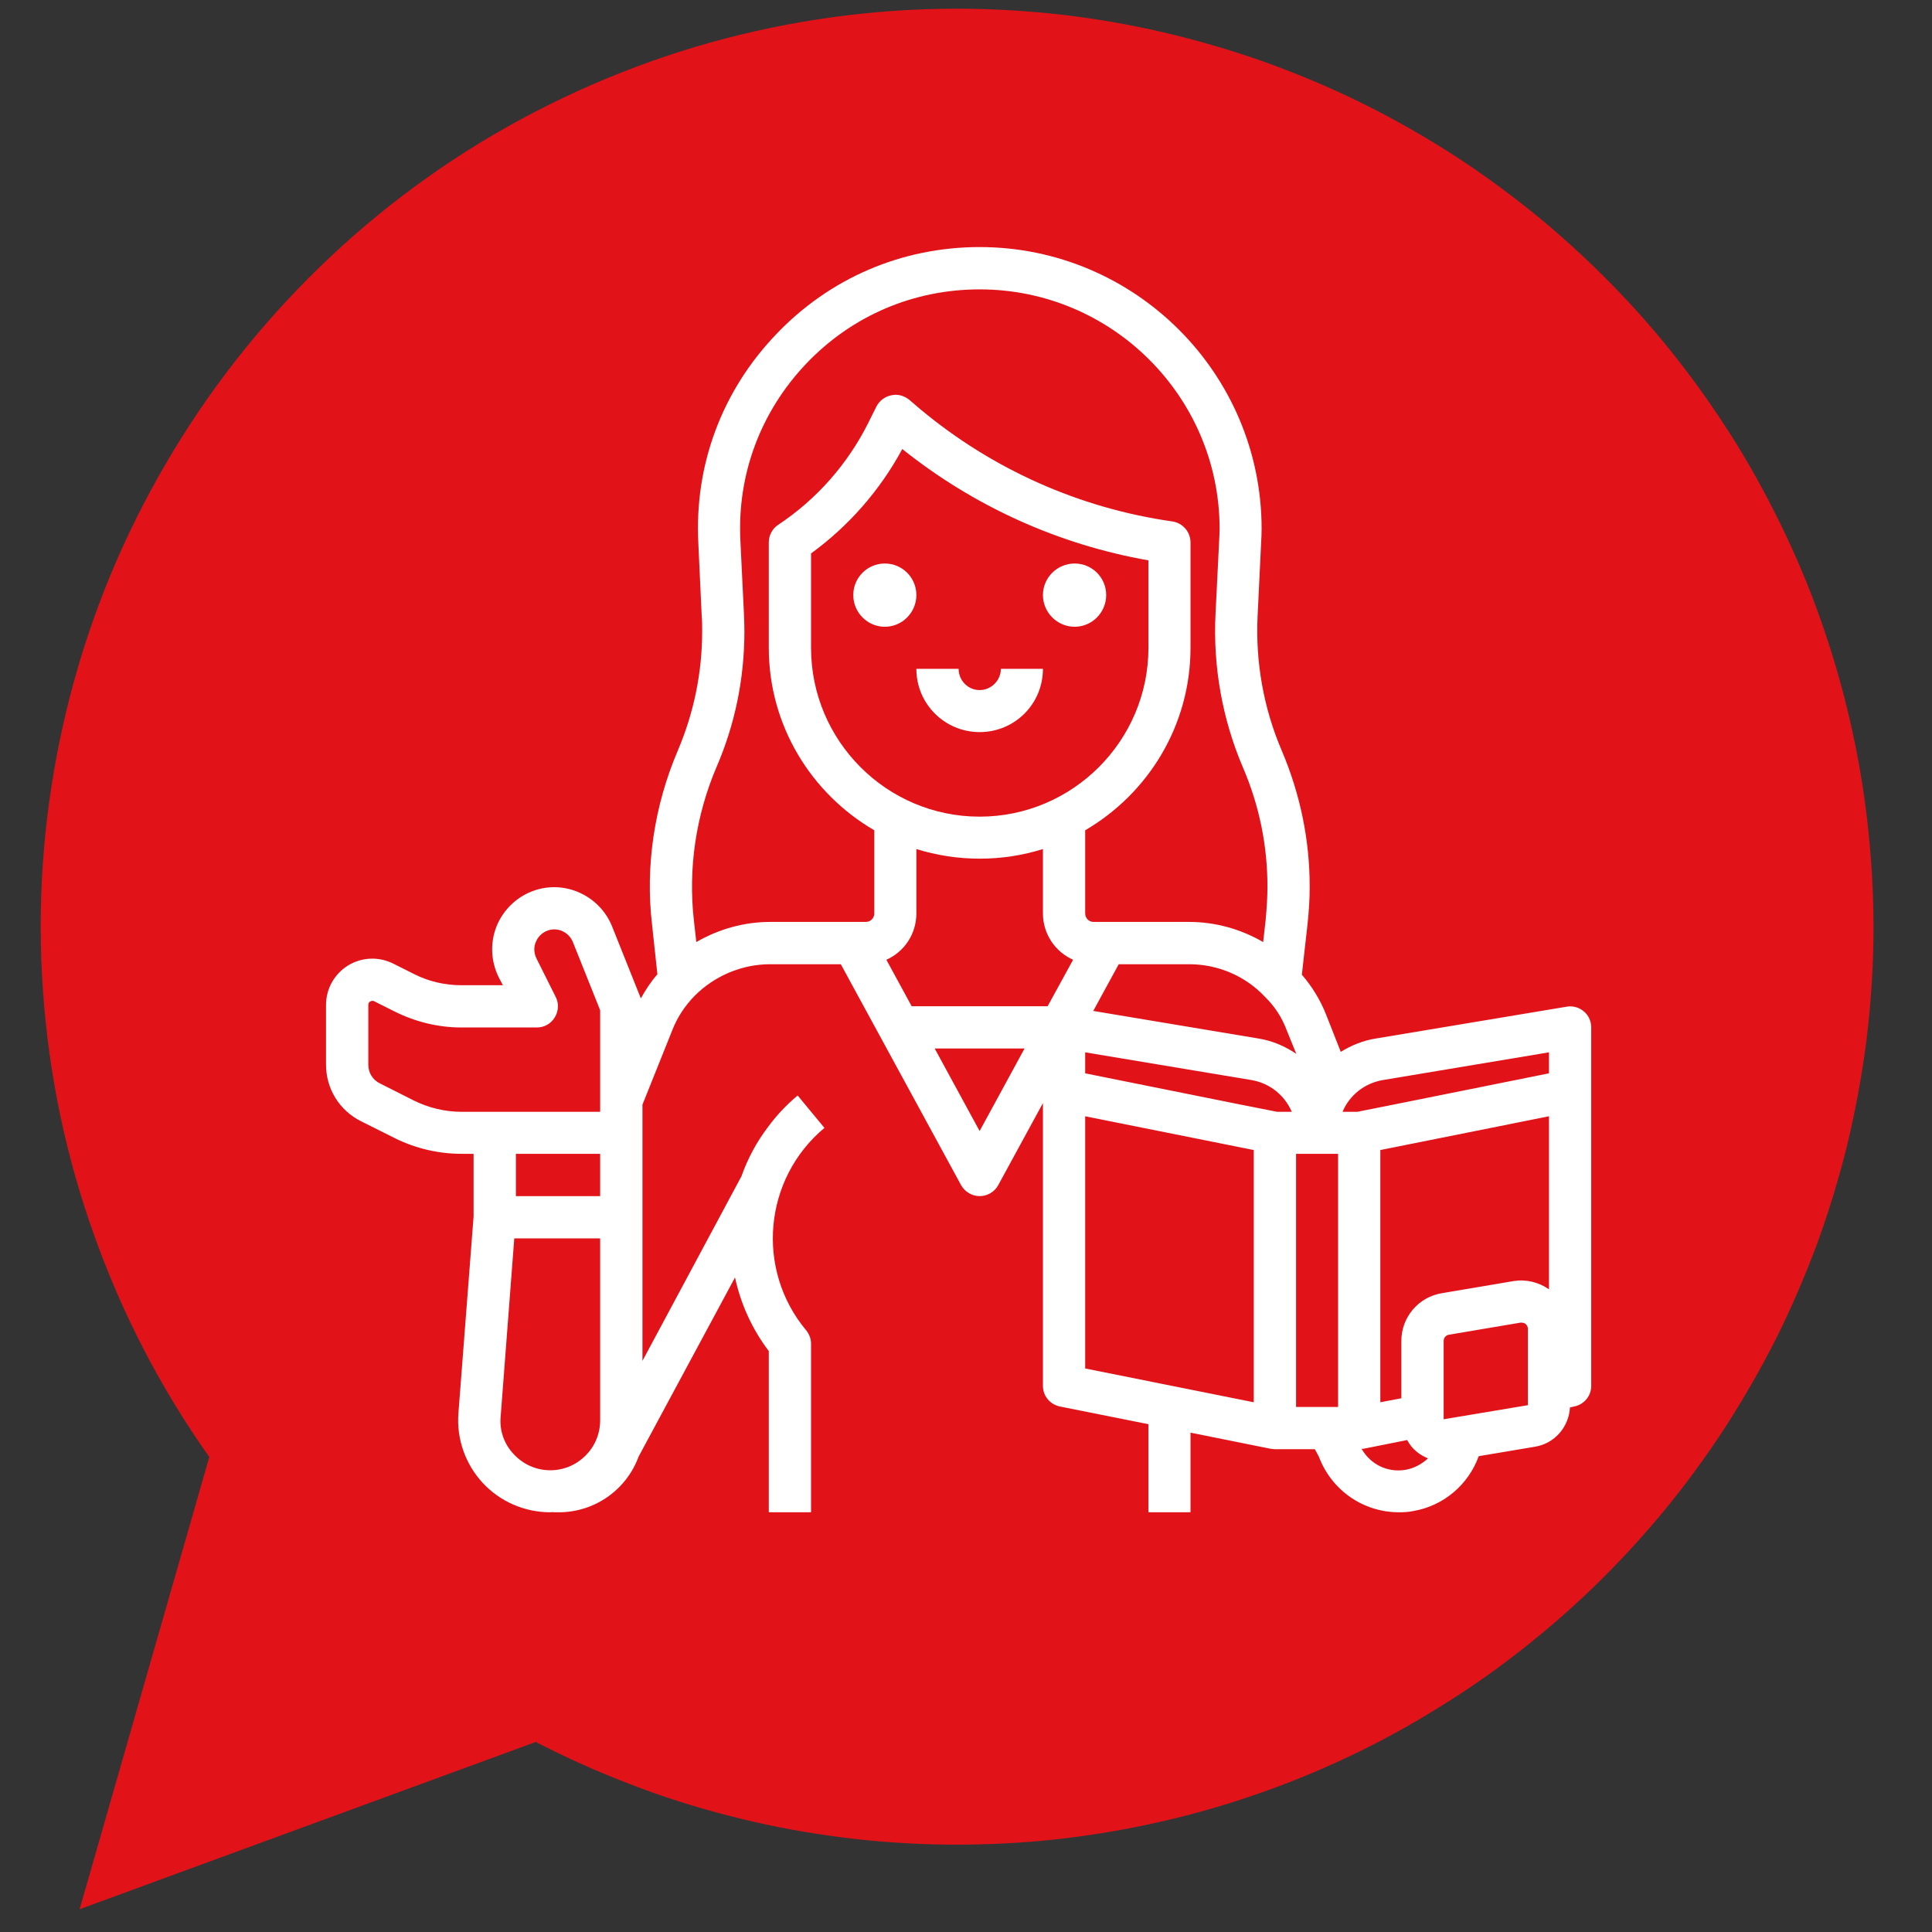
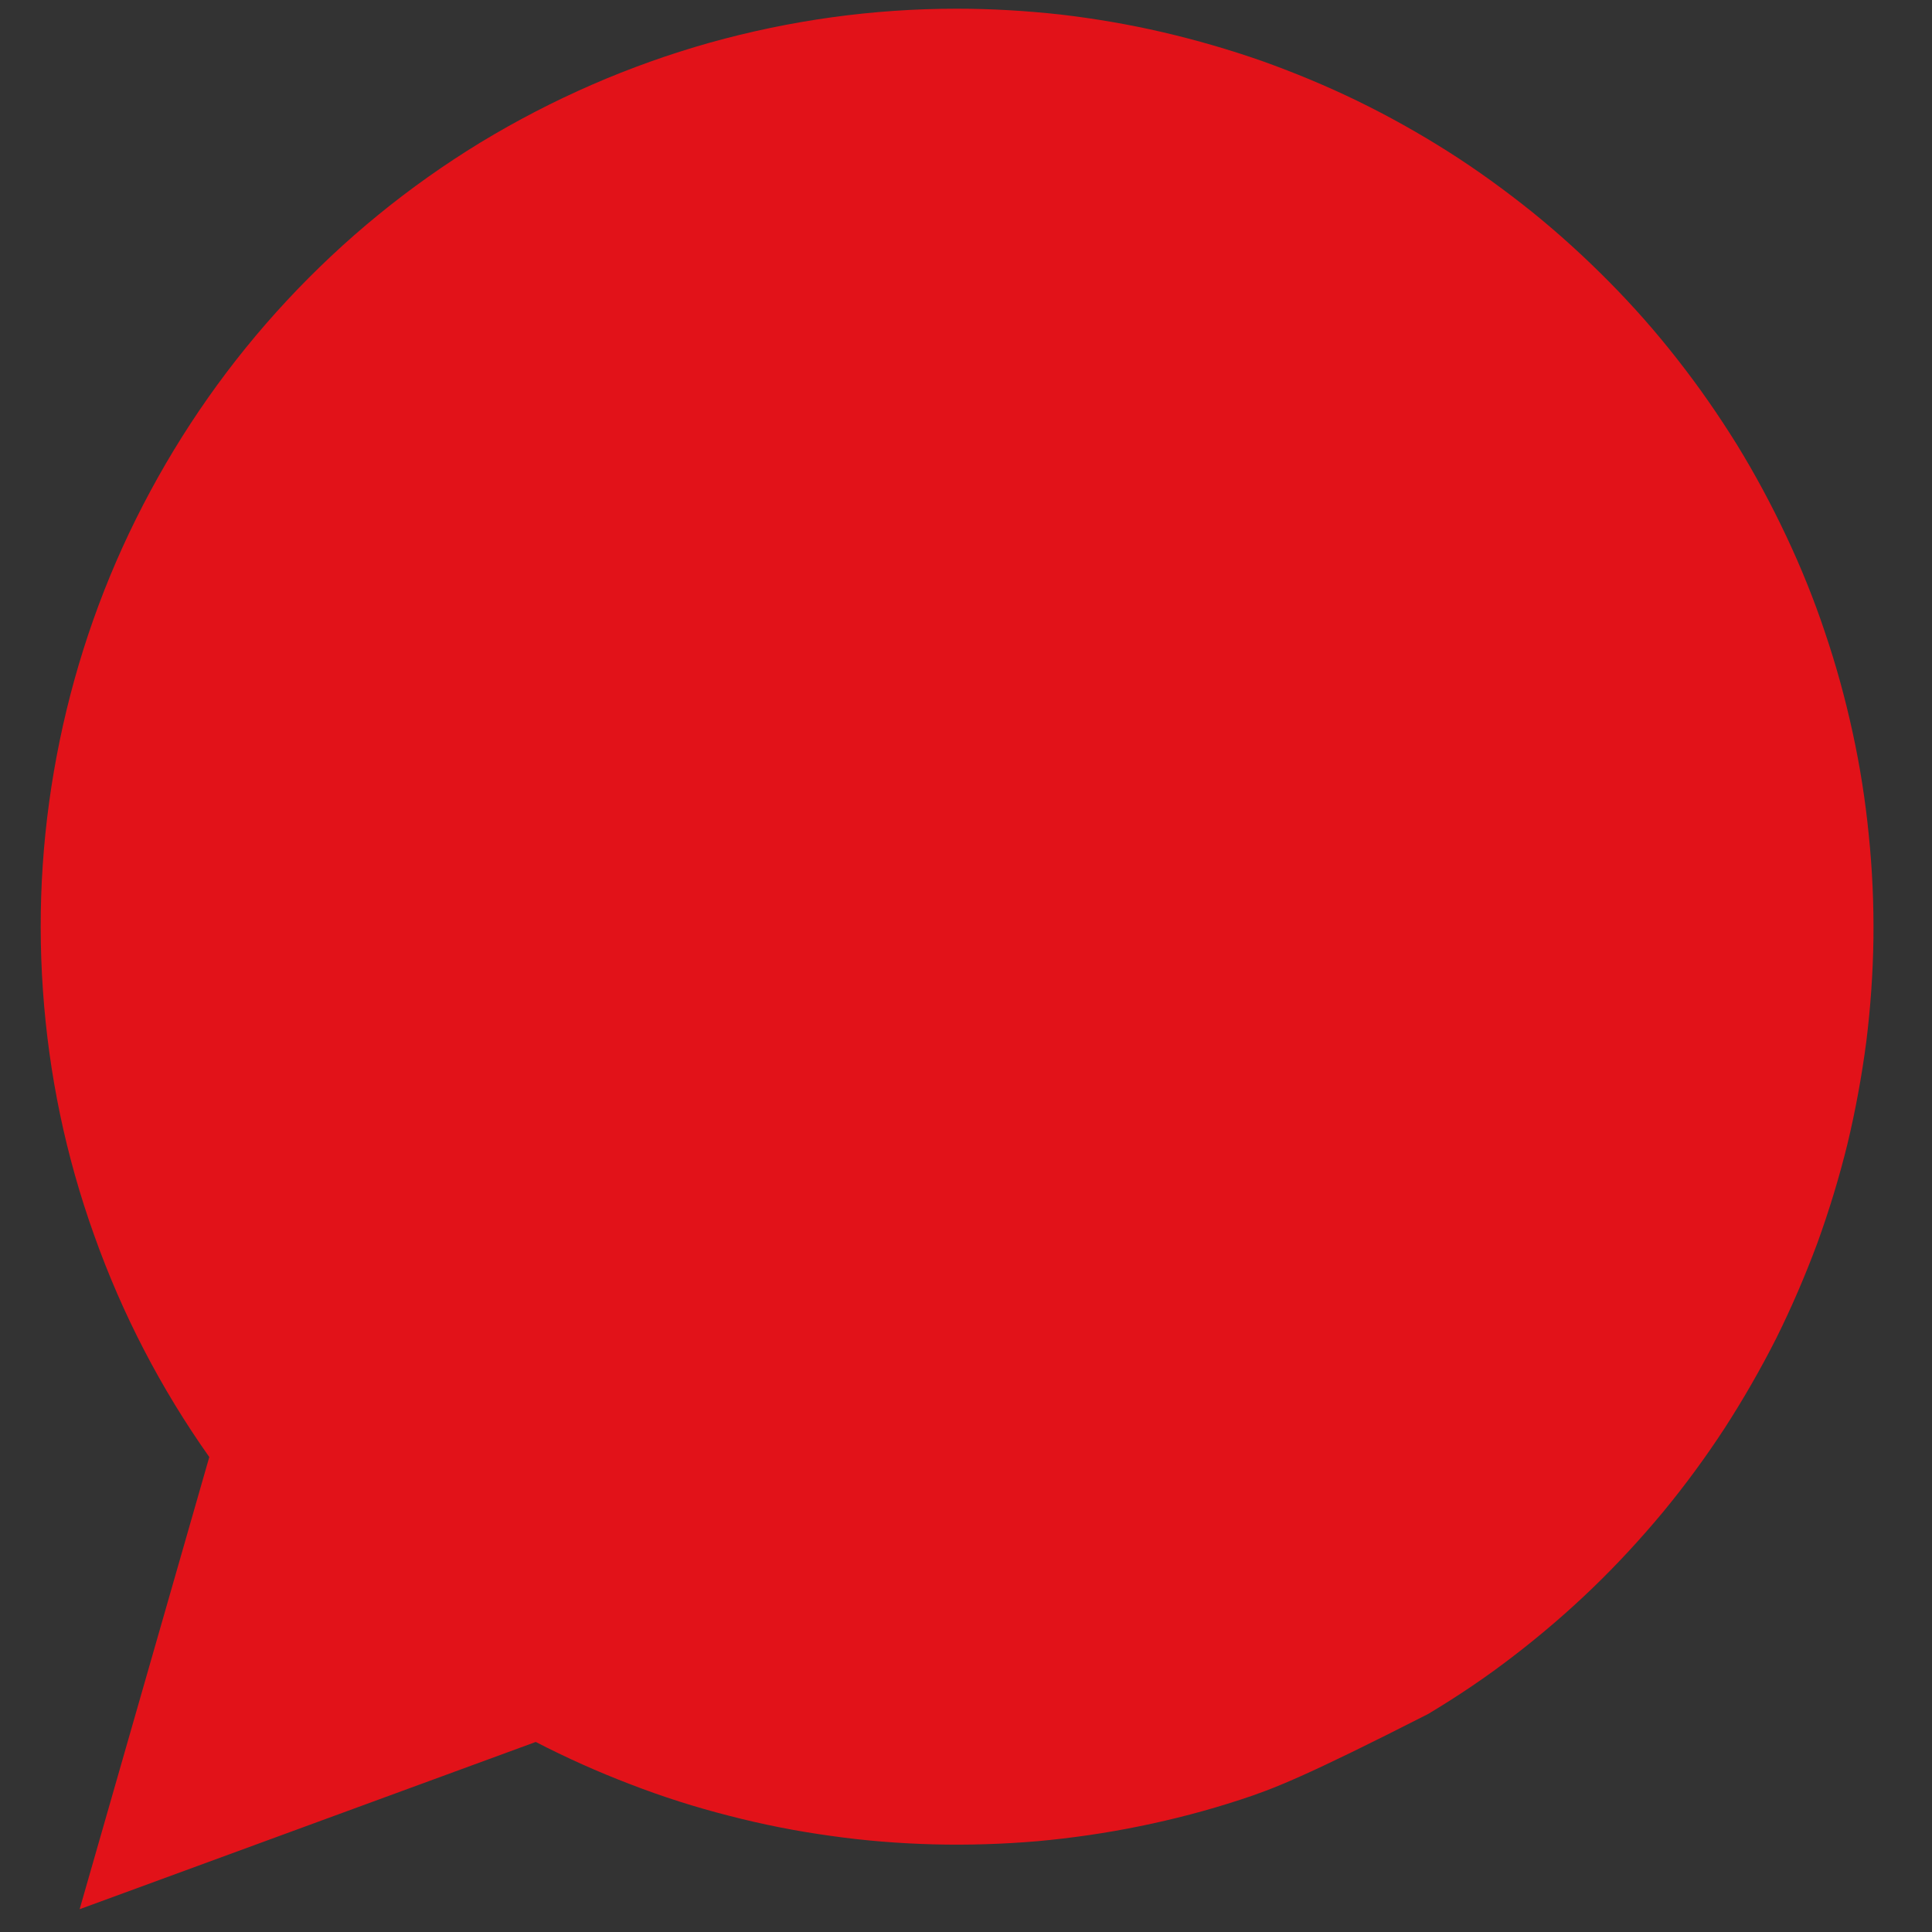
<svg xmlns="http://www.w3.org/2000/svg" width="45" viewBox="0 0 33.75 33.75" height="45" preserveAspectRatio="xMidYMid meet">
  <rect x="0" y="0" width="33.75" height="33.75" fill="#333333" stroke="none" />
  <defs>
    <clipPath id="f47216bbd4">
      <path d="M 0.711 0 L 32.727 0 L 32.727 33.5 L 0.711 33.5 Z M 0.711 0 " clip-rule="nonzero" />
    </clipPath>
    <clipPath id="aec16117fa">
      <path d="M 6.699 6.699 L 26.43 6.699 L 26.43 26.43 L 6.699 26.43 Z M 6.699 6.699 " clip-rule="nonzero" />
    </clipPath>
    <clipPath id="a7c384d5fe">
      <path d="M 16.566 6.699 C 11.117 6.699 6.699 11.117 6.699 16.566 C 6.699 22.012 11.117 26.43 16.566 26.43 C 22.012 26.43 26.43 22.012 26.43 16.566 C 26.43 11.117 22.012 6.699 16.566 6.699 Z M 16.566 6.699 " clip-rule="nonzero" />
    </clipPath>
    <clipPath id="951c8b1842">
-       <path d="M 5.695 4.316 L 28 4.316 L 28 26.652 L 5.695 26.652 Z M 5.695 4.316 " clip-rule="nonzero" />
-     </clipPath>
+       </clipPath>
  </defs>
  <g clip-path="url(#f47216bbd4)">
-     <path fill="#e21219" d="M 16.719 0.152 C 17.324 0.152 17.926 0.188 18.527 0.254 C 19.125 0.324 19.723 0.426 20.309 0.562 C 20.898 0.699 21.477 0.867 22.047 1.066 C 22.617 1.27 23.172 1.5 23.719 1.766 C 24.262 2.031 24.785 2.324 25.297 2.648 C 25.809 2.973 26.297 3.328 26.77 3.707 C 27.238 4.086 27.684 4.492 28.109 4.922 C 28.535 5.352 28.934 5.805 29.305 6.281 C 29.68 6.758 30.023 7.254 30.344 7.77 C 30.66 8.285 30.945 8.816 31.203 9.363 C 31.461 9.91 31.688 10.469 31.879 11.043 C 32.074 11.617 32.234 12.199 32.363 12.793 C 32.492 13.383 32.586 13.98 32.645 14.582 C 32.707 15.184 32.734 15.789 32.727 16.395 C 32.719 16.996 32.676 17.602 32.602 18.199 C 32.523 18.801 32.414 19.395 32.273 19.984 C 32.129 20.57 31.953 21.148 31.746 21.719 C 31.535 22.285 31.297 22.84 31.027 23.383 C 30.754 23.922 30.453 24.445 30.125 24.953 C 29.793 25.461 29.438 25.945 29.051 26.414 C 28.664 26.879 28.254 27.324 27.82 27.742 C 27.387 28.16 26.926 28.555 26.449 28.922 C 25.969 29.293 25.469 29.629 24.949 29.941 C 24.434 30.254 23.898 30.535 23.348 30.785 C 22.801 31.035 22.238 31.254 21.66 31.441 C 21.086 31.629 20.504 31.781 19.91 31.902 C 19.32 32.023 18.723 32.109 18.121 32.164 C 17.52 32.215 16.918 32.234 16.312 32.219 C 15.707 32.203 15.109 32.156 14.508 32.07 C 13.91 31.988 13.32 31.871 12.734 31.719 C 12.148 31.57 11.574 31.387 11.008 31.168 C 10.445 30.953 9.895 30.707 9.359 30.43 L 1.391 33.352 L 3.656 25.453 C 2.809 24.254 2.137 22.961 1.645 21.578 C 1.148 20.191 0.852 18.766 0.75 17.301 C 0.648 15.832 0.746 14.379 1.043 12.938 C 1.34 11.5 1.824 10.125 2.5 8.82 C 3.176 7.516 4.012 6.324 5.012 5.25 C 6.016 4.172 7.141 3.254 8.395 2.488 C 9.652 1.727 10.984 1.145 12.398 0.746 C 13.812 0.352 15.25 0.152 16.719 0.152 " fill-opacity="1" fill-rule="nonzero" />
+     <path fill="#e21219" d="M 16.719 0.152 C 17.324 0.152 17.926 0.188 18.527 0.254 C 19.125 0.324 19.723 0.426 20.309 0.562 C 20.898 0.699 21.477 0.867 22.047 1.066 C 22.617 1.27 23.172 1.5 23.719 1.766 C 24.262 2.031 24.785 2.324 25.297 2.648 C 25.809 2.973 26.297 3.328 26.77 3.707 C 27.238 4.086 27.684 4.492 28.109 4.922 C 28.535 5.352 28.934 5.805 29.305 6.281 C 29.68 6.758 30.023 7.254 30.344 7.77 C 30.66 8.285 30.945 8.816 31.203 9.363 C 31.461 9.91 31.688 10.469 31.879 11.043 C 32.074 11.617 32.234 12.199 32.363 12.793 C 32.492 13.383 32.586 13.98 32.645 14.582 C 32.707 15.184 32.734 15.789 32.727 16.395 C 32.719 16.996 32.676 17.602 32.602 18.199 C 32.523 18.801 32.414 19.395 32.273 19.984 C 32.129 20.57 31.953 21.148 31.746 21.719 C 31.535 22.285 31.297 22.84 31.027 23.383 C 30.754 23.922 30.453 24.445 30.125 24.953 C 29.793 25.461 29.438 25.945 29.051 26.414 C 28.664 26.879 28.254 27.324 27.82 27.742 C 27.387 28.16 26.926 28.555 26.449 28.922 C 25.969 29.293 25.469 29.629 24.949 29.941 C 22.801 31.035 22.238 31.254 21.66 31.441 C 21.086 31.629 20.504 31.781 19.91 31.902 C 19.32 32.023 18.723 32.109 18.121 32.164 C 17.52 32.215 16.918 32.234 16.312 32.219 C 15.707 32.203 15.109 32.156 14.508 32.07 C 13.91 31.988 13.32 31.871 12.734 31.719 C 12.148 31.57 11.574 31.387 11.008 31.168 C 10.445 30.953 9.895 30.707 9.359 30.43 L 1.391 33.352 L 3.656 25.453 C 2.809 24.254 2.137 22.961 1.645 21.578 C 1.148 20.191 0.852 18.766 0.75 17.301 C 0.648 15.832 0.746 14.379 1.043 12.938 C 1.34 11.5 1.824 10.125 2.5 8.82 C 3.176 7.516 4.012 6.324 5.012 5.25 C 6.016 4.172 7.141 3.254 8.395 2.488 C 9.652 1.727 10.984 1.145 12.398 0.746 C 13.812 0.352 15.25 0.152 16.719 0.152 " fill-opacity="1" fill-rule="nonzero" />
  </g>
-   <path fill="#ffffff" d="M 24.797 11.211 C 24.617 11.035 24.406 10.945 24.156 10.945 C 23.906 10.945 23.691 11.035 23.516 11.211 L 14.754 19.984 L 11.375 16.602 C 11.289 16.512 11.191 16.441 11.082 16.391 C 10.969 16.336 10.852 16.312 10.727 16.309 C 10.602 16.305 10.484 16.328 10.367 16.375 C 10.254 16.418 10.152 16.484 10.066 16.574 C 9.977 16.66 9.91 16.762 9.867 16.879 C 9.82 16.992 9.797 17.113 9.801 17.234 C 9.805 17.359 9.828 17.477 9.879 17.59 C 9.934 17.703 10.004 17.801 10.094 17.887 L 14.754 22.555 L 24.797 12.492 C 24.973 12.316 25.062 12.102 25.062 11.852 C 25.062 11.602 24.973 11.387 24.797 11.211 Z M 24.797 11.211 " fill-opacity="1" fill-rule="nonzero" />
  <g clip-path="url(#aec16117fa)">
    <g clip-path="url(#a7c384d5fe)">
      <path fill="#e21219" d="M 6.699 6.699 L 26.43 6.699 L 26.43 26.43 L 6.699 26.43 Z M 6.699 6.699 " fill-opacity="1" fill-rule="nonzero" />
    </g>
  </g>
  <g clip-path="url(#951c8b1842)">
    <path fill="#ffffff" d="M 26.441 22.379 L 25.191 22.59 C 24.781 22.656 24.48 23.008 24.48 23.426 L 24.48 24.426 L 24.113 24.496 L 24.113 20.09 L 27.059 19.5 L 27.059 22.523 C 26.879 22.398 26.66 22.344 26.441 22.379 Z M 26.691 24.547 L 25.219 24.793 L 25.219 23.426 C 25.219 23.371 25.258 23.324 25.312 23.316 L 26.562 23.105 C 26.57 23.105 26.574 23.105 26.582 23.105 C 26.617 23.105 26.641 23.121 26.652 23.129 C 26.668 23.145 26.691 23.172 26.691 23.215 L 26.691 24.547 L 26.754 24.91 Z M 24.555 25.676 C 24.227 25.73 23.938 25.574 23.785 25.309 C 23.797 25.309 23.809 25.309 23.816 25.309 L 24.582 25.156 C 24.621 25.23 24.676 25.301 24.742 25.355 C 24.805 25.41 24.875 25.445 24.945 25.477 C 24.84 25.574 24.707 25.648 24.555 25.676 Z M 22.641 20.156 L 23.375 20.156 L 23.375 24.578 L 22.641 24.578 Z M 18.957 19.5 L 21.902 20.09 L 21.902 24.496 L 18.957 23.906 Z M 17.113 19.758 L 16.328 18.316 L 17.898 18.316 Z M 12.164 16.457 L 12.121 16.074 C 12.02 15.172 12.156 14.246 12.516 13.402 C 12.84 12.652 13.004 11.855 13.004 11.027 C 13.004 10.93 13 10.828 12.996 10.723 L 12.934 9.449 C 12.875 8.293 13.285 7.195 14.082 6.355 C 14.879 5.516 15.957 5.055 17.113 5.055 C 19.426 5.055 21.305 6.934 21.305 9.238 C 21.305 9.305 21.301 9.371 21.297 9.449 L 21.234 10.723 C 21.188 11.637 21.352 12.562 21.711 13.402 C 22 14.074 22.141 14.773 22.141 15.488 C 22.141 15.664 22.129 15.855 22.109 16.078 L 22.066 16.457 C 21.676 16.23 21.23 16.105 20.773 16.105 L 19.102 16.105 C 19.023 16.105 18.957 16.039 18.957 15.957 L 18.957 14.504 C 20.055 13.863 20.797 12.676 20.797 11.316 L 20.797 9.477 C 20.797 9.293 20.664 9.137 20.48 9.109 C 18.863 8.879 17.344 8.203 16.086 7.156 L 15.879 6.98 C 15.789 6.91 15.676 6.879 15.566 6.906 C 15.457 6.93 15.363 7 15.312 7.098 L 15.168 7.387 C 14.809 8.105 14.266 8.723 13.594 9.168 C 13.492 9.234 13.43 9.352 13.43 9.477 L 13.43 11.316 C 13.43 12.676 14.172 13.863 15.273 14.504 L 15.273 15.957 C 15.273 16.039 15.207 16.105 15.125 16.105 L 13.453 16.105 C 13 16.105 12.555 16.23 12.164 16.457 Z M 8.746 24.746 L 8.984 21.633 L 10.484 21.633 L 10.484 24.812 C 10.484 25.293 10.094 25.684 9.613 25.684 C 9.367 25.684 9.141 25.582 8.973 25.402 C 8.805 25.223 8.723 24.988 8.746 24.746 Z M 10.484 20.156 L 10.484 20.895 L 9.012 20.895 L 9.012 20.156 Z M 7.234 19.227 L 6.637 18.926 C 6.508 18.863 6.434 18.738 6.434 18.598 L 6.434 17.559 C 6.434 17.523 6.449 17.504 6.465 17.496 C 6.477 17.488 6.488 17.484 6.504 17.484 C 6.516 17.484 6.527 17.484 6.539 17.492 L 6.906 17.676 C 7.262 17.852 7.66 17.949 8.059 17.949 L 9.379 17.949 C 9.508 17.949 9.625 17.883 9.691 17.773 C 9.758 17.664 9.766 17.527 9.707 17.414 L 9.371 16.742 C 9.324 16.645 9.32 16.535 9.367 16.441 C 9.41 16.344 9.496 16.273 9.598 16.246 C 9.766 16.203 9.941 16.293 10.008 16.457 L 10.484 17.648 L 10.484 19.422 L 8.059 19.422 C 7.773 19.422 7.488 19.352 7.234 19.227 Z M 22.309 19.422 L 21.637 19.289 L 18.957 18.75 L 18.957 18.383 L 21.859 18.867 C 22.184 18.922 22.441 19.133 22.566 19.422 Z M 22.098 17.414 C 22.266 17.578 22.395 17.773 22.48 18.004 L 22.645 18.41 C 22.449 18.277 22.227 18.18 21.98 18.141 L 19.098 17.66 L 19.543 16.844 L 20.773 16.844 C 21.273 16.844 21.754 17.047 22.098 17.414 Z M 17.113 14.266 C 15.488 14.266 14.168 12.941 14.168 11.316 L 14.168 9.668 C 14.828 9.188 15.375 8.562 15.762 7.844 C 17.012 8.844 18.488 9.512 20.062 9.789 L 20.062 11.316 C 20.062 12.941 18.738 14.266 17.113 14.266 Z M 15.484 16.766 C 15.793 16.629 16.008 16.32 16.008 15.957 L 16.008 14.832 C 16.359 14.941 16.73 15 17.113 15 C 17.5 15 17.871 14.941 18.219 14.832 L 18.219 15.957 C 18.219 16.32 18.438 16.629 18.746 16.766 L 18.301 17.578 L 15.926 17.578 Z M 24.16 18.867 L 27.059 18.383 L 27.059 18.75 L 24.379 19.289 L 23.711 19.422 L 23.453 19.422 C 23.574 19.133 23.836 18.922 24.16 18.867 Z M 27.367 17.586 L 24.039 18.141 C 23.812 18.176 23.605 18.262 23.422 18.375 L 23.168 17.73 C 23.066 17.469 22.918 17.23 22.742 17.027 L 22.84 16.156 C 22.867 15.906 22.879 15.688 22.879 15.488 C 22.879 14.676 22.715 13.875 22.391 13.113 C 22.074 12.375 21.93 11.562 21.969 10.762 L 22.031 9.473 C 22.035 9.395 22.039 9.316 22.039 9.238 C 22.039 6.523 19.828 4.316 17.113 4.316 C 15.754 4.316 14.488 4.859 13.551 5.848 C 12.609 6.836 12.129 8.125 12.199 9.488 L 12.258 10.758 C 12.266 10.848 12.266 10.938 12.266 11.027 C 12.266 11.75 12.121 12.453 11.84 13.113 C 11.43 14.074 11.27 15.129 11.391 16.156 L 11.484 17.02 C 11.371 17.148 11.277 17.293 11.195 17.441 L 10.691 16.18 C 10.488 15.68 9.941 15.398 9.418 15.531 C 9.098 15.613 8.836 15.832 8.695 16.133 C 8.559 16.434 8.566 16.773 8.711 17.07 L 8.785 17.211 L 8.059 17.211 C 7.773 17.211 7.488 17.145 7.234 17.016 L 6.867 16.832 C 6.613 16.707 6.32 16.719 6.078 16.867 C 5.84 17.016 5.695 17.273 5.695 17.559 L 5.695 18.598 C 5.695 19.02 5.93 19.398 6.305 19.586 L 6.906 19.887 C 7.262 20.062 7.66 20.156 8.059 20.156 L 8.273 20.156 L 8.273 21.25 L 8.008 24.688 C 7.973 25.133 8.129 25.578 8.434 25.906 C 8.734 26.23 9.164 26.418 9.613 26.418 C 9.629 26.418 9.645 26.414 9.66 26.414 C 9.664 26.414 9.668 26.418 9.676 26.418 C 9.676 26.418 9.676 26.418 9.68 26.418 C 9.707 26.418 9.734 26.418 9.762 26.418 C 10.383 26.418 10.941 26.031 11.156 25.445 L 12.84 22.316 C 12.938 22.77 13.133 23.211 13.43 23.602 L 13.43 26.418 L 14.168 26.418 L 14.168 23.473 C 14.168 23.387 14.137 23.305 14.082 23.238 C 13.195 22.176 13.34 20.59 14.402 19.703 L 13.934 19.137 C 13.738 19.301 13.566 19.484 13.422 19.68 L 13.418 19.676 L 13.422 19.68 C 13.219 19.945 13.062 20.238 12.953 20.547 L 11.223 23.773 L 11.223 19.297 L 11.746 17.992 C 11.832 17.773 11.961 17.574 12.133 17.398 C 12.48 17.047 12.961 16.844 13.453 16.844 L 14.688 16.844 L 16.789 20.703 C 16.855 20.82 16.98 20.895 17.113 20.895 C 17.25 20.895 17.375 20.82 17.438 20.703 L 18.219 19.27 L 18.219 24.211 C 18.219 24.387 18.344 24.535 18.516 24.57 L 20.062 24.879 L 20.062 26.418 L 20.797 26.418 L 20.797 25.027 L 22.199 25.309 C 22.223 25.312 22.246 25.316 22.273 25.316 L 22.969 25.316 L 23.039 25.445 C 23.258 26.031 23.812 26.418 24.438 26.418 C 24.52 26.418 24.598 26.414 24.68 26.398 C 25.219 26.309 25.652 25.934 25.832 25.438 L 26.812 25.273 C 27.156 25.219 27.406 24.93 27.426 24.586 L 27.5 24.57 C 27.672 24.535 27.797 24.387 27.797 24.211 L 27.797 17.949 C 27.797 17.84 27.75 17.734 27.668 17.668 C 27.586 17.598 27.473 17.566 27.367 17.586 Z M 17.484 11.684 L 18.219 11.684 C 18.219 12.297 17.727 12.789 17.113 12.789 C 16.504 12.789 16.008 12.297 16.008 11.684 L 16.746 11.684 C 16.746 11.887 16.91 12.055 17.113 12.055 C 17.316 12.055 17.484 11.887 17.484 11.684 Z M 18.773 9.844 C 18.469 9.844 18.219 10.09 18.219 10.395 C 18.219 10.699 18.469 10.949 18.773 10.949 C 19.078 10.949 19.324 10.699 19.324 10.395 C 19.324 10.09 19.078 9.844 18.773 9.844 Z M 15.457 9.844 C 15.152 9.844 14.906 10.09 14.906 10.395 C 14.906 10.699 15.152 10.949 15.457 10.949 C 15.762 10.949 16.008 10.699 16.008 10.395 C 16.008 10.09 15.762 9.844 15.457 9.844 " fill-opacity="1" fill-rule="nonzero" />
  </g>
</svg>